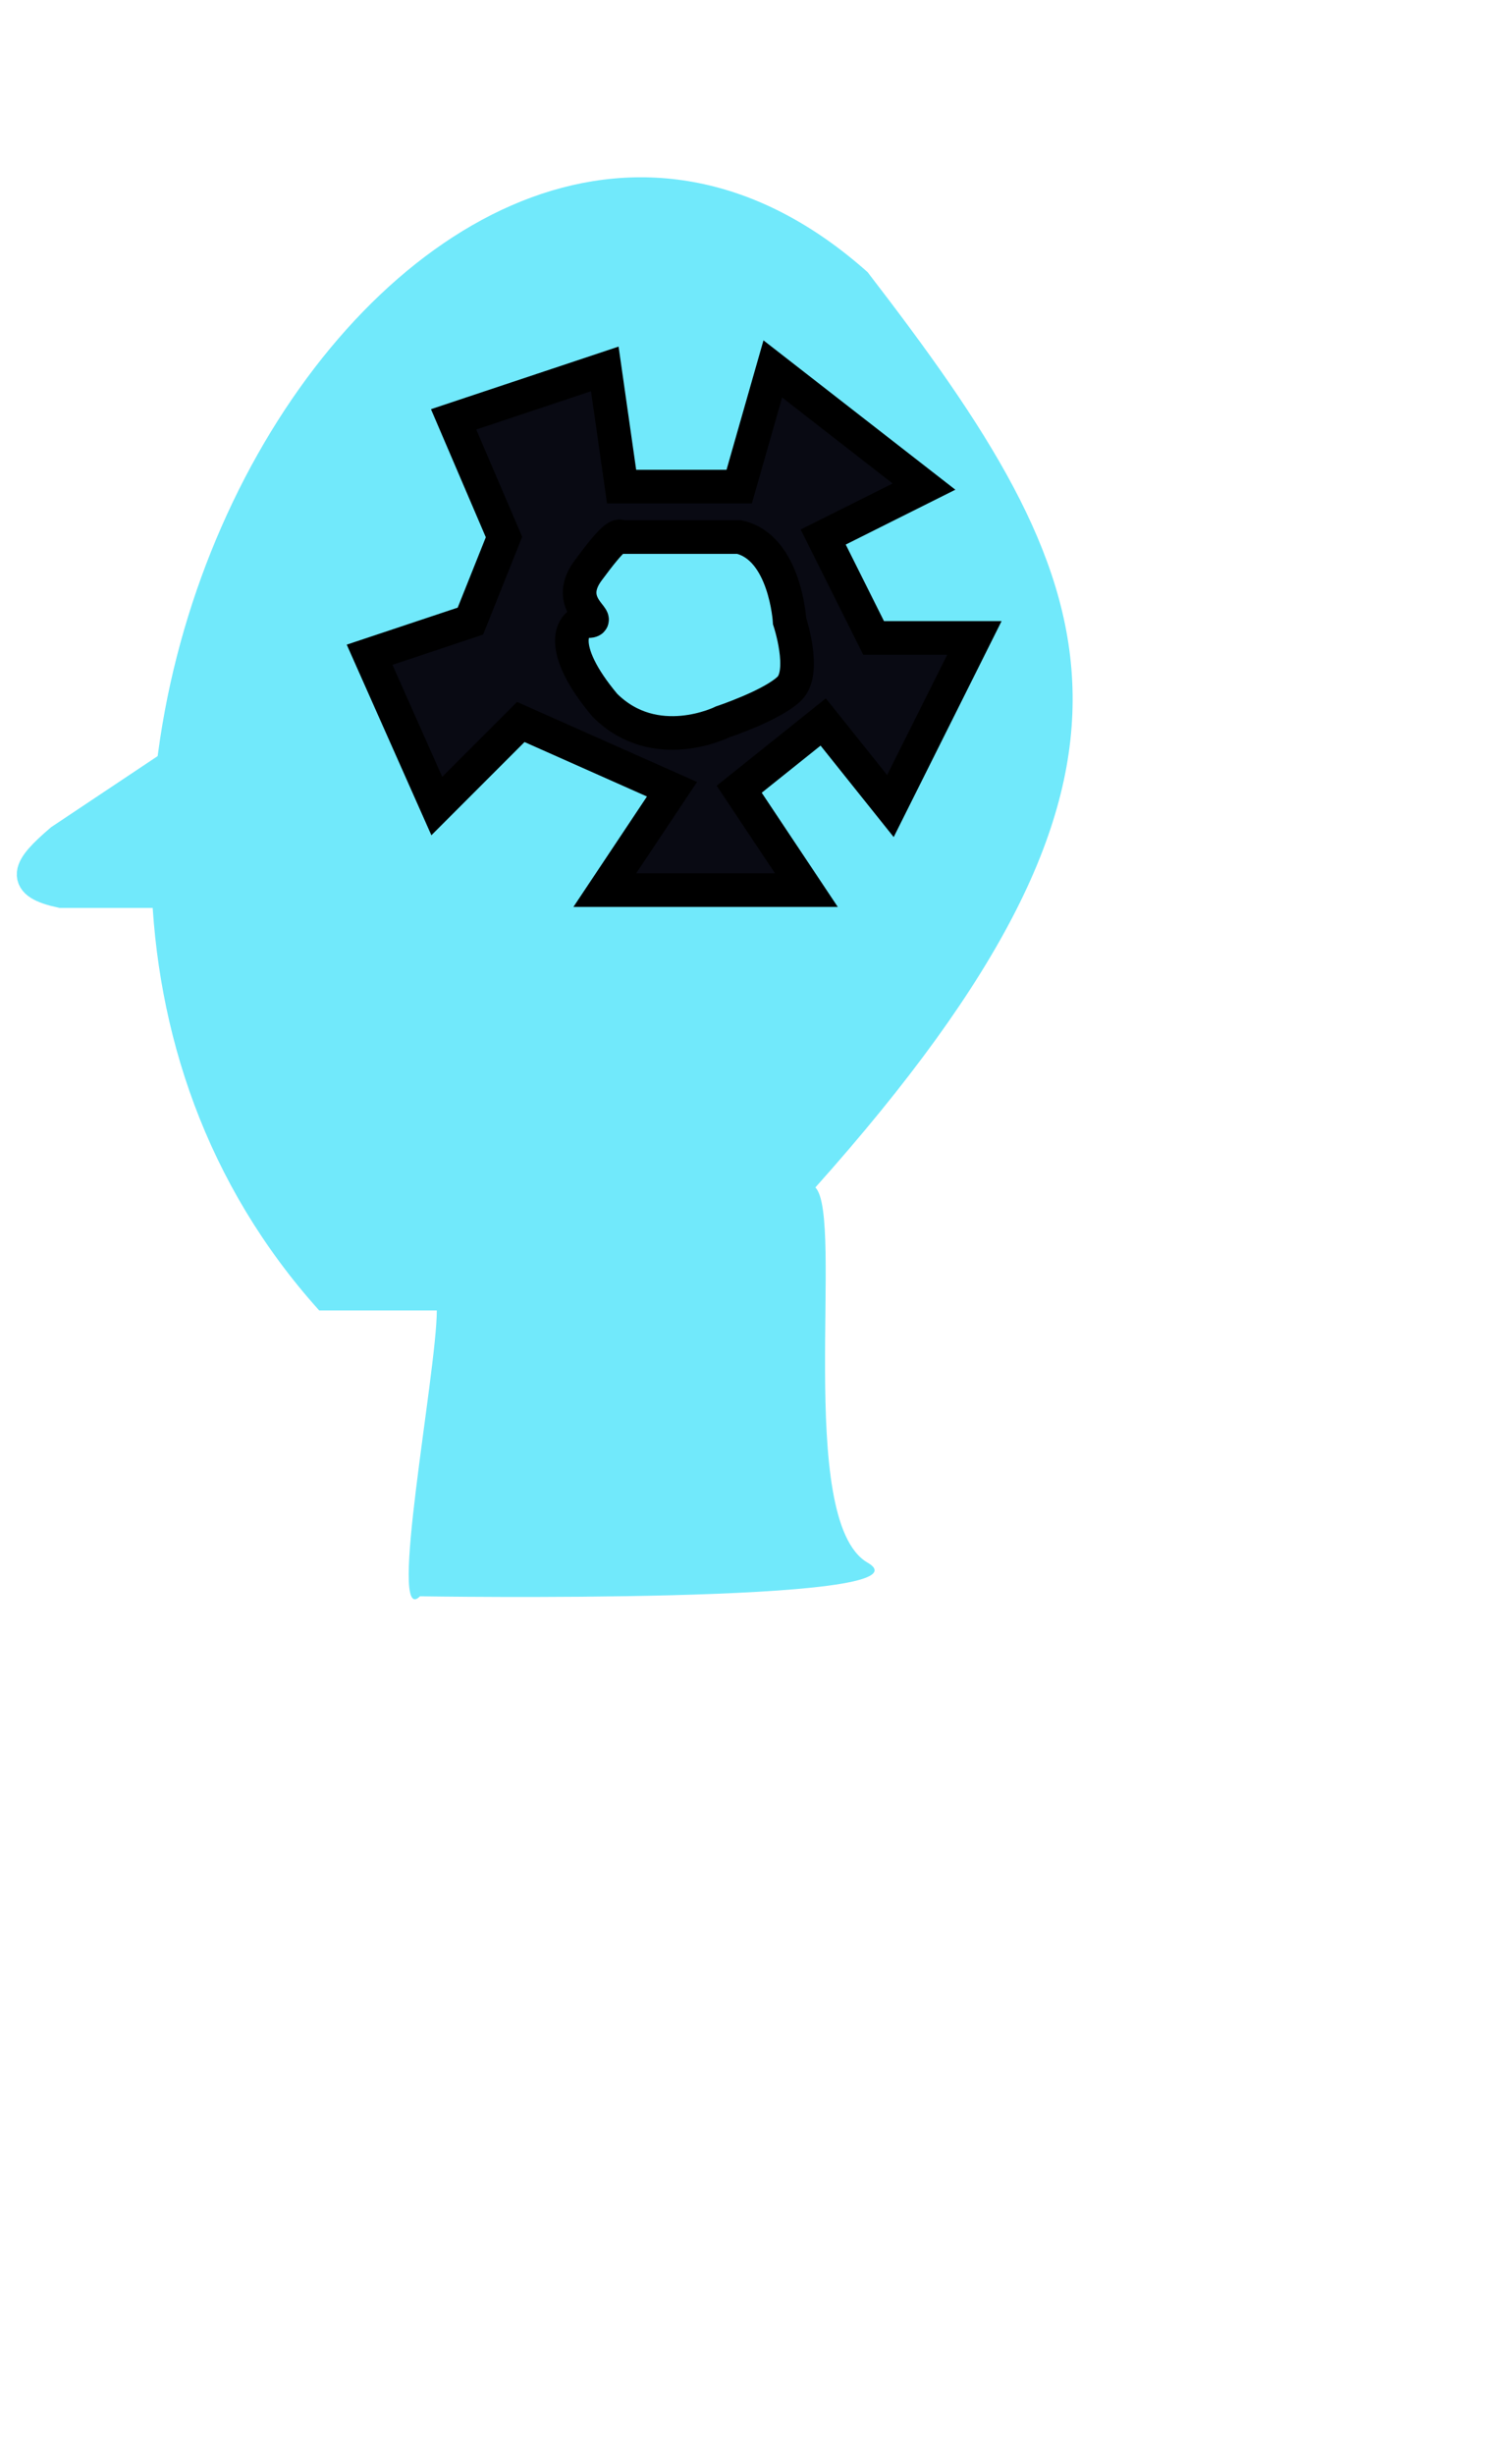
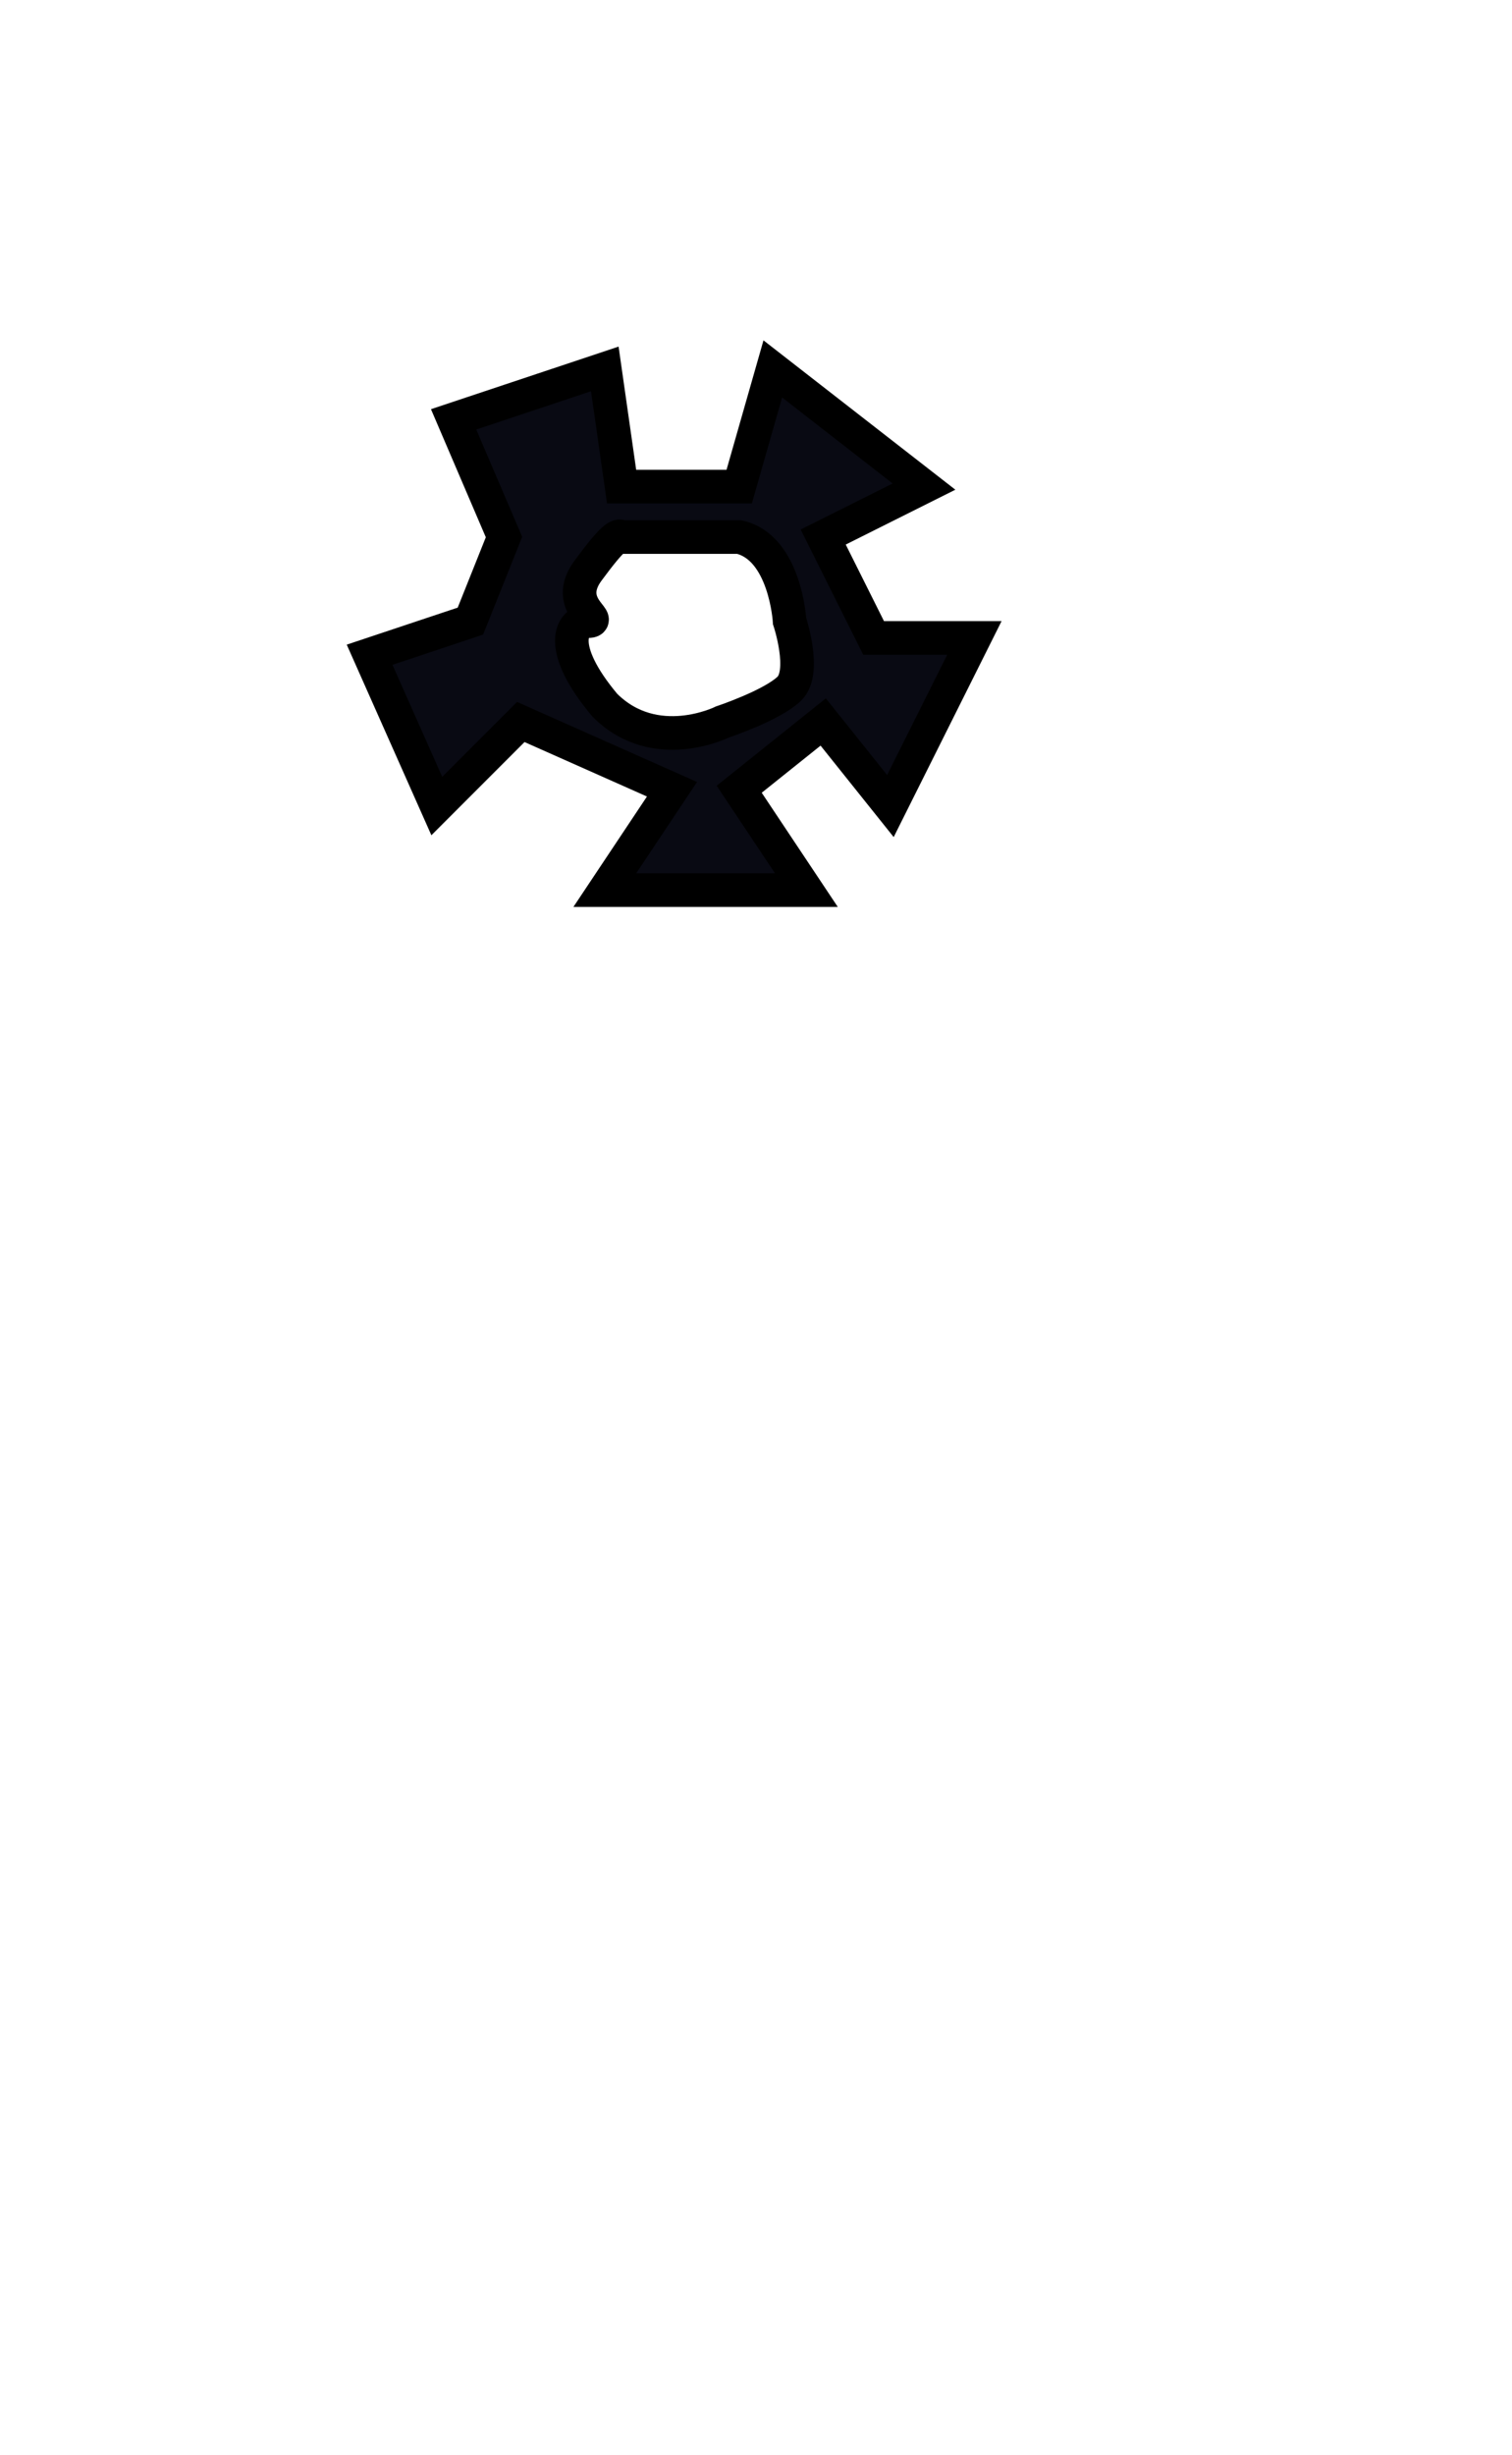
<svg xmlns="http://www.w3.org/2000/svg" width="45" height="73" viewBox="0 0 45 73" fill="none">
-   <path d="M24.267 35.313C35.486 22.762 32.935 17.325 25.821 8.093C12.666 -3.617 -4 23.971 9.5 38.971L13 38.971C13 40.794 11.518 48.471 12.5 47.471C12.5 47.471 27.991 47.722 25.821 46.471C23.651 45.22 25.133 36.195 24.267 35.313Z" fill="#71E9FB" />
  <path fill-rule="evenodd" clip-rule="evenodd" d="M15 15.971L14 18.471L11 19.471L13 23.971L15.5 21.471L20 23.471L18 26.471H24L22 23.471L24.5 21.471L26.5 23.971L29 18.971H26L24.5 15.971L27.5 14.471L23 10.971L22 14.471H18.5L18 10.971L13.5 12.471L15 15.971ZM18.5 15.971C18.409 15.902 18.258 15.943 17.5 16.971C16.742 17.998 18 18.471 17.5 18.471C17 18.471 16.552 19.245 18 20.971C19.5 22.471 21.5 21.471 21.5 21.471C21.5 21.471 23 20.971 23.5 20.471C24 19.971 23.5 18.471 23.5 18.471C23.5 18.471 23.375 16.284 22 15.971H18.5Z" fill="#090A13" stroke="black" />
-   <path d="M1.822 25L4.822 23L4.322 26.5H1.822C0.638 26.239 0.817 25.862 1.822 25Z" fill="#71E9FB" stroke="#71E9FB" />
</svg>